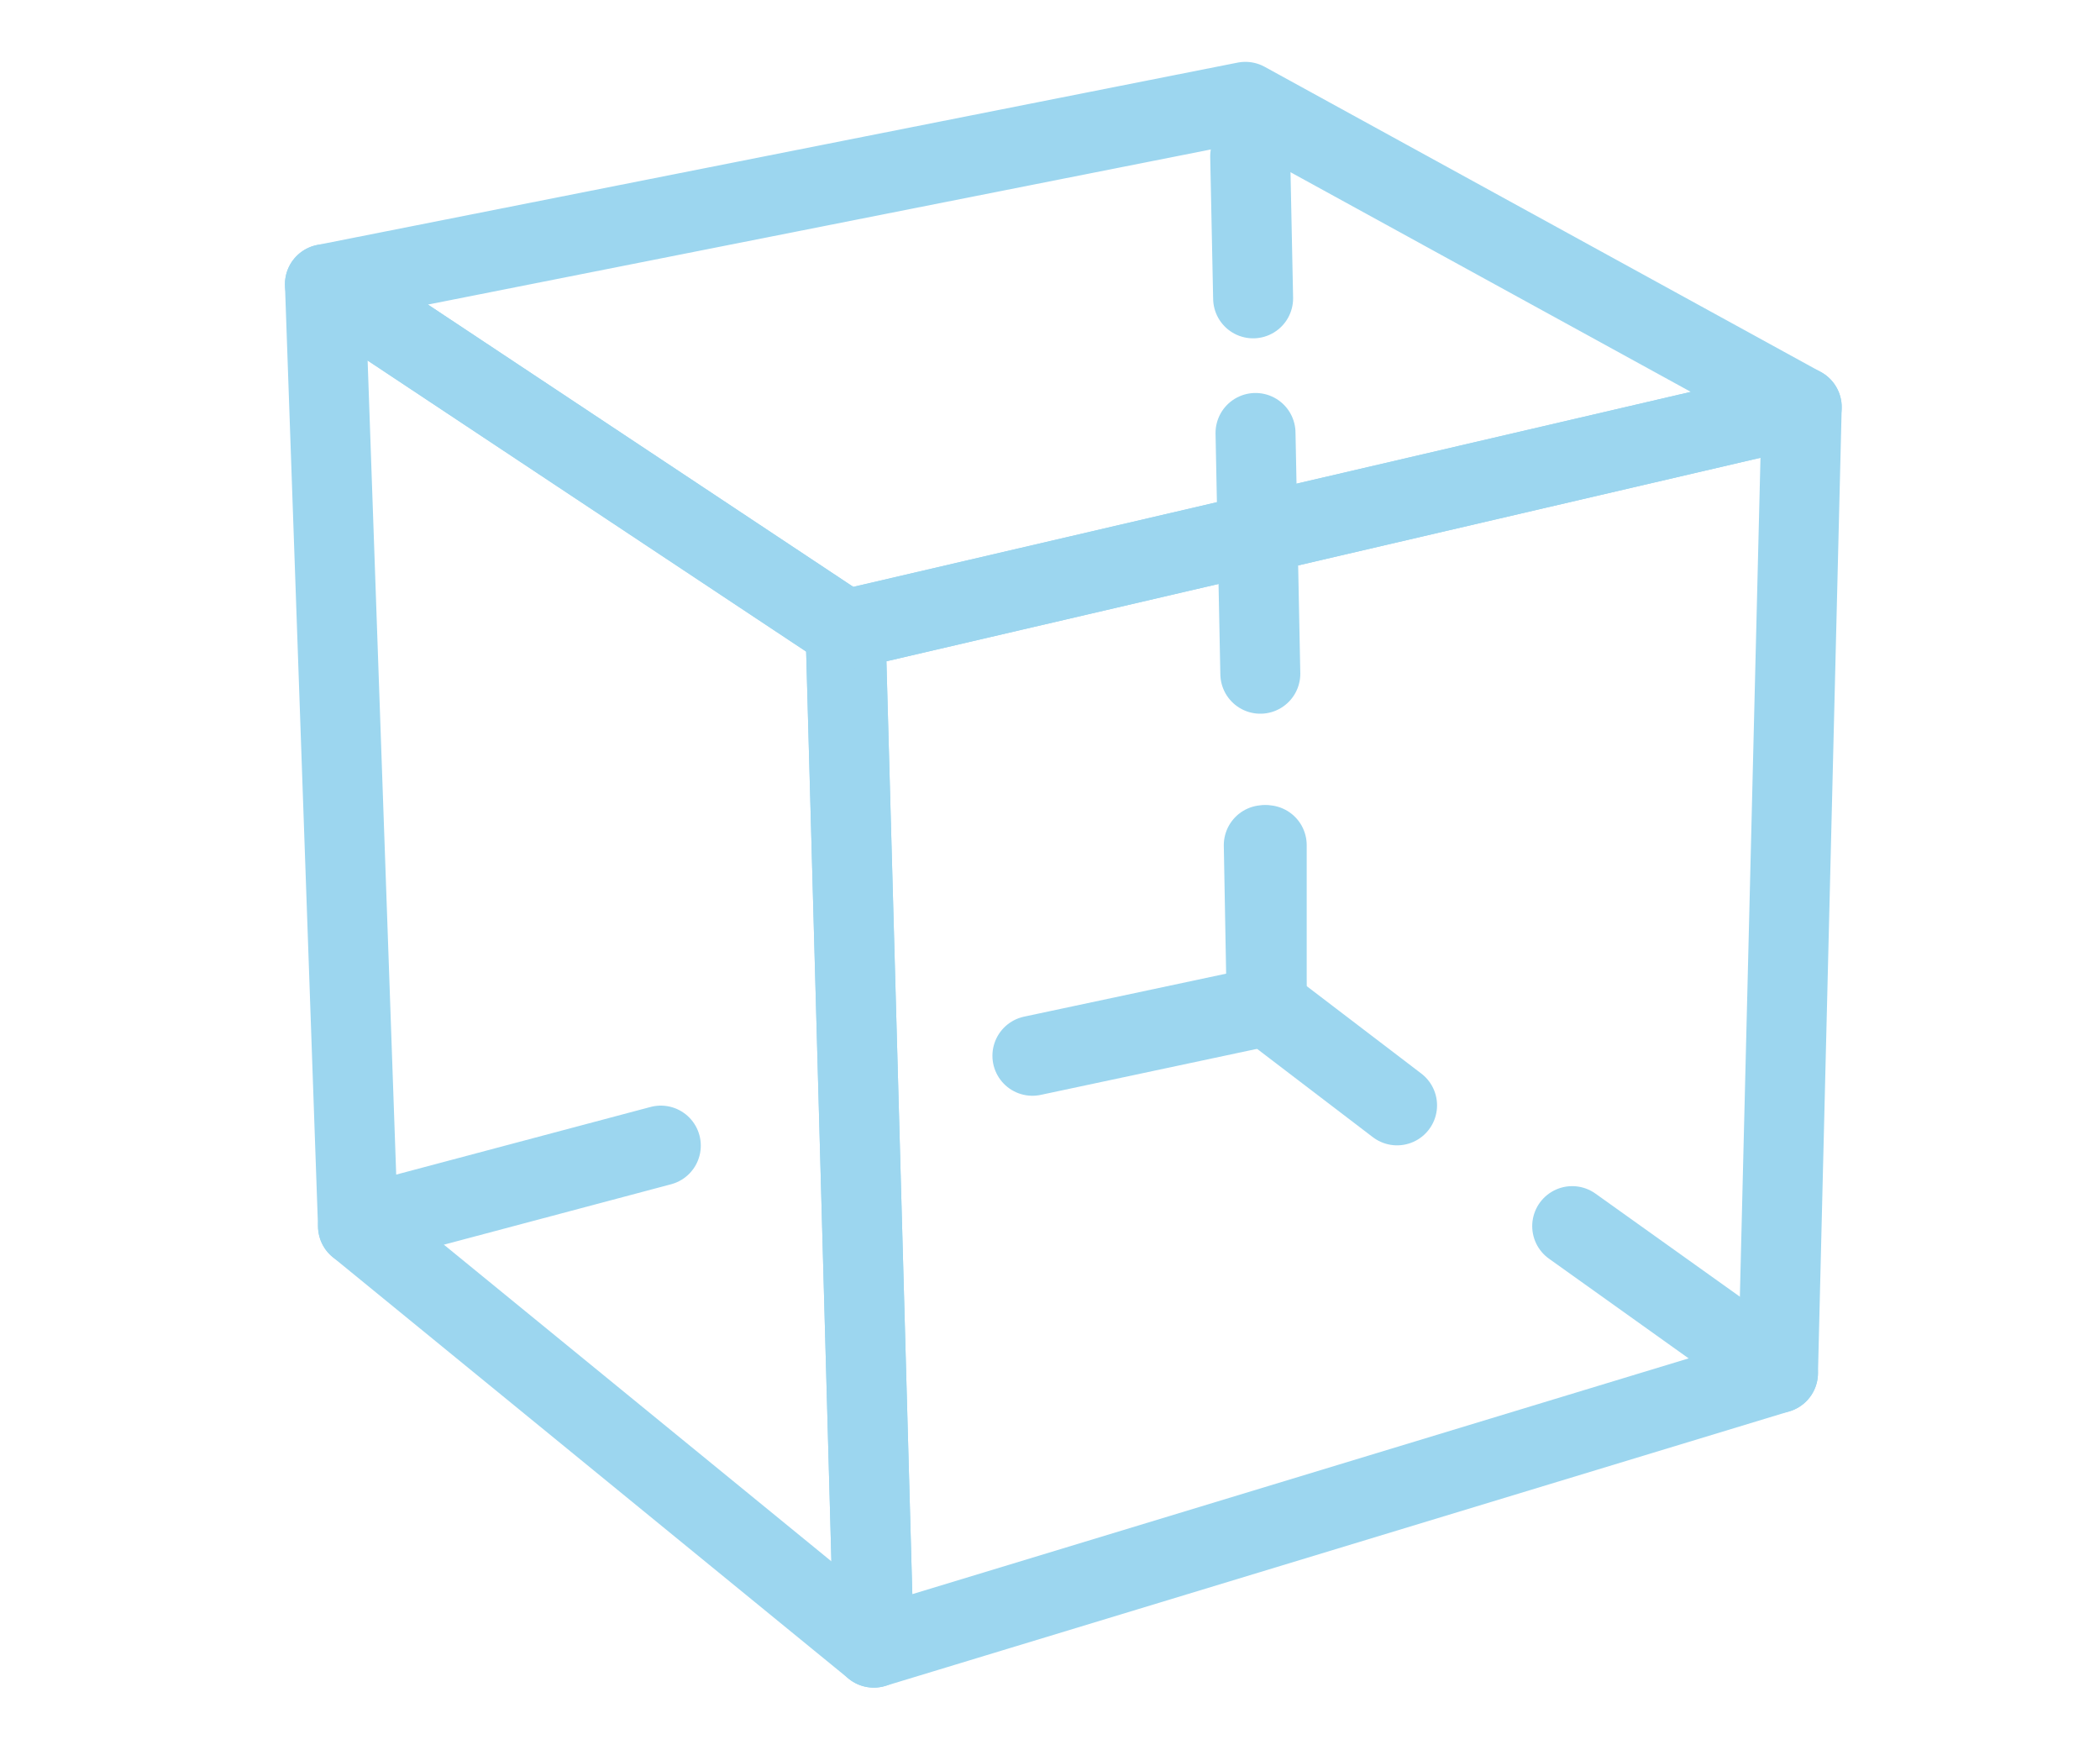
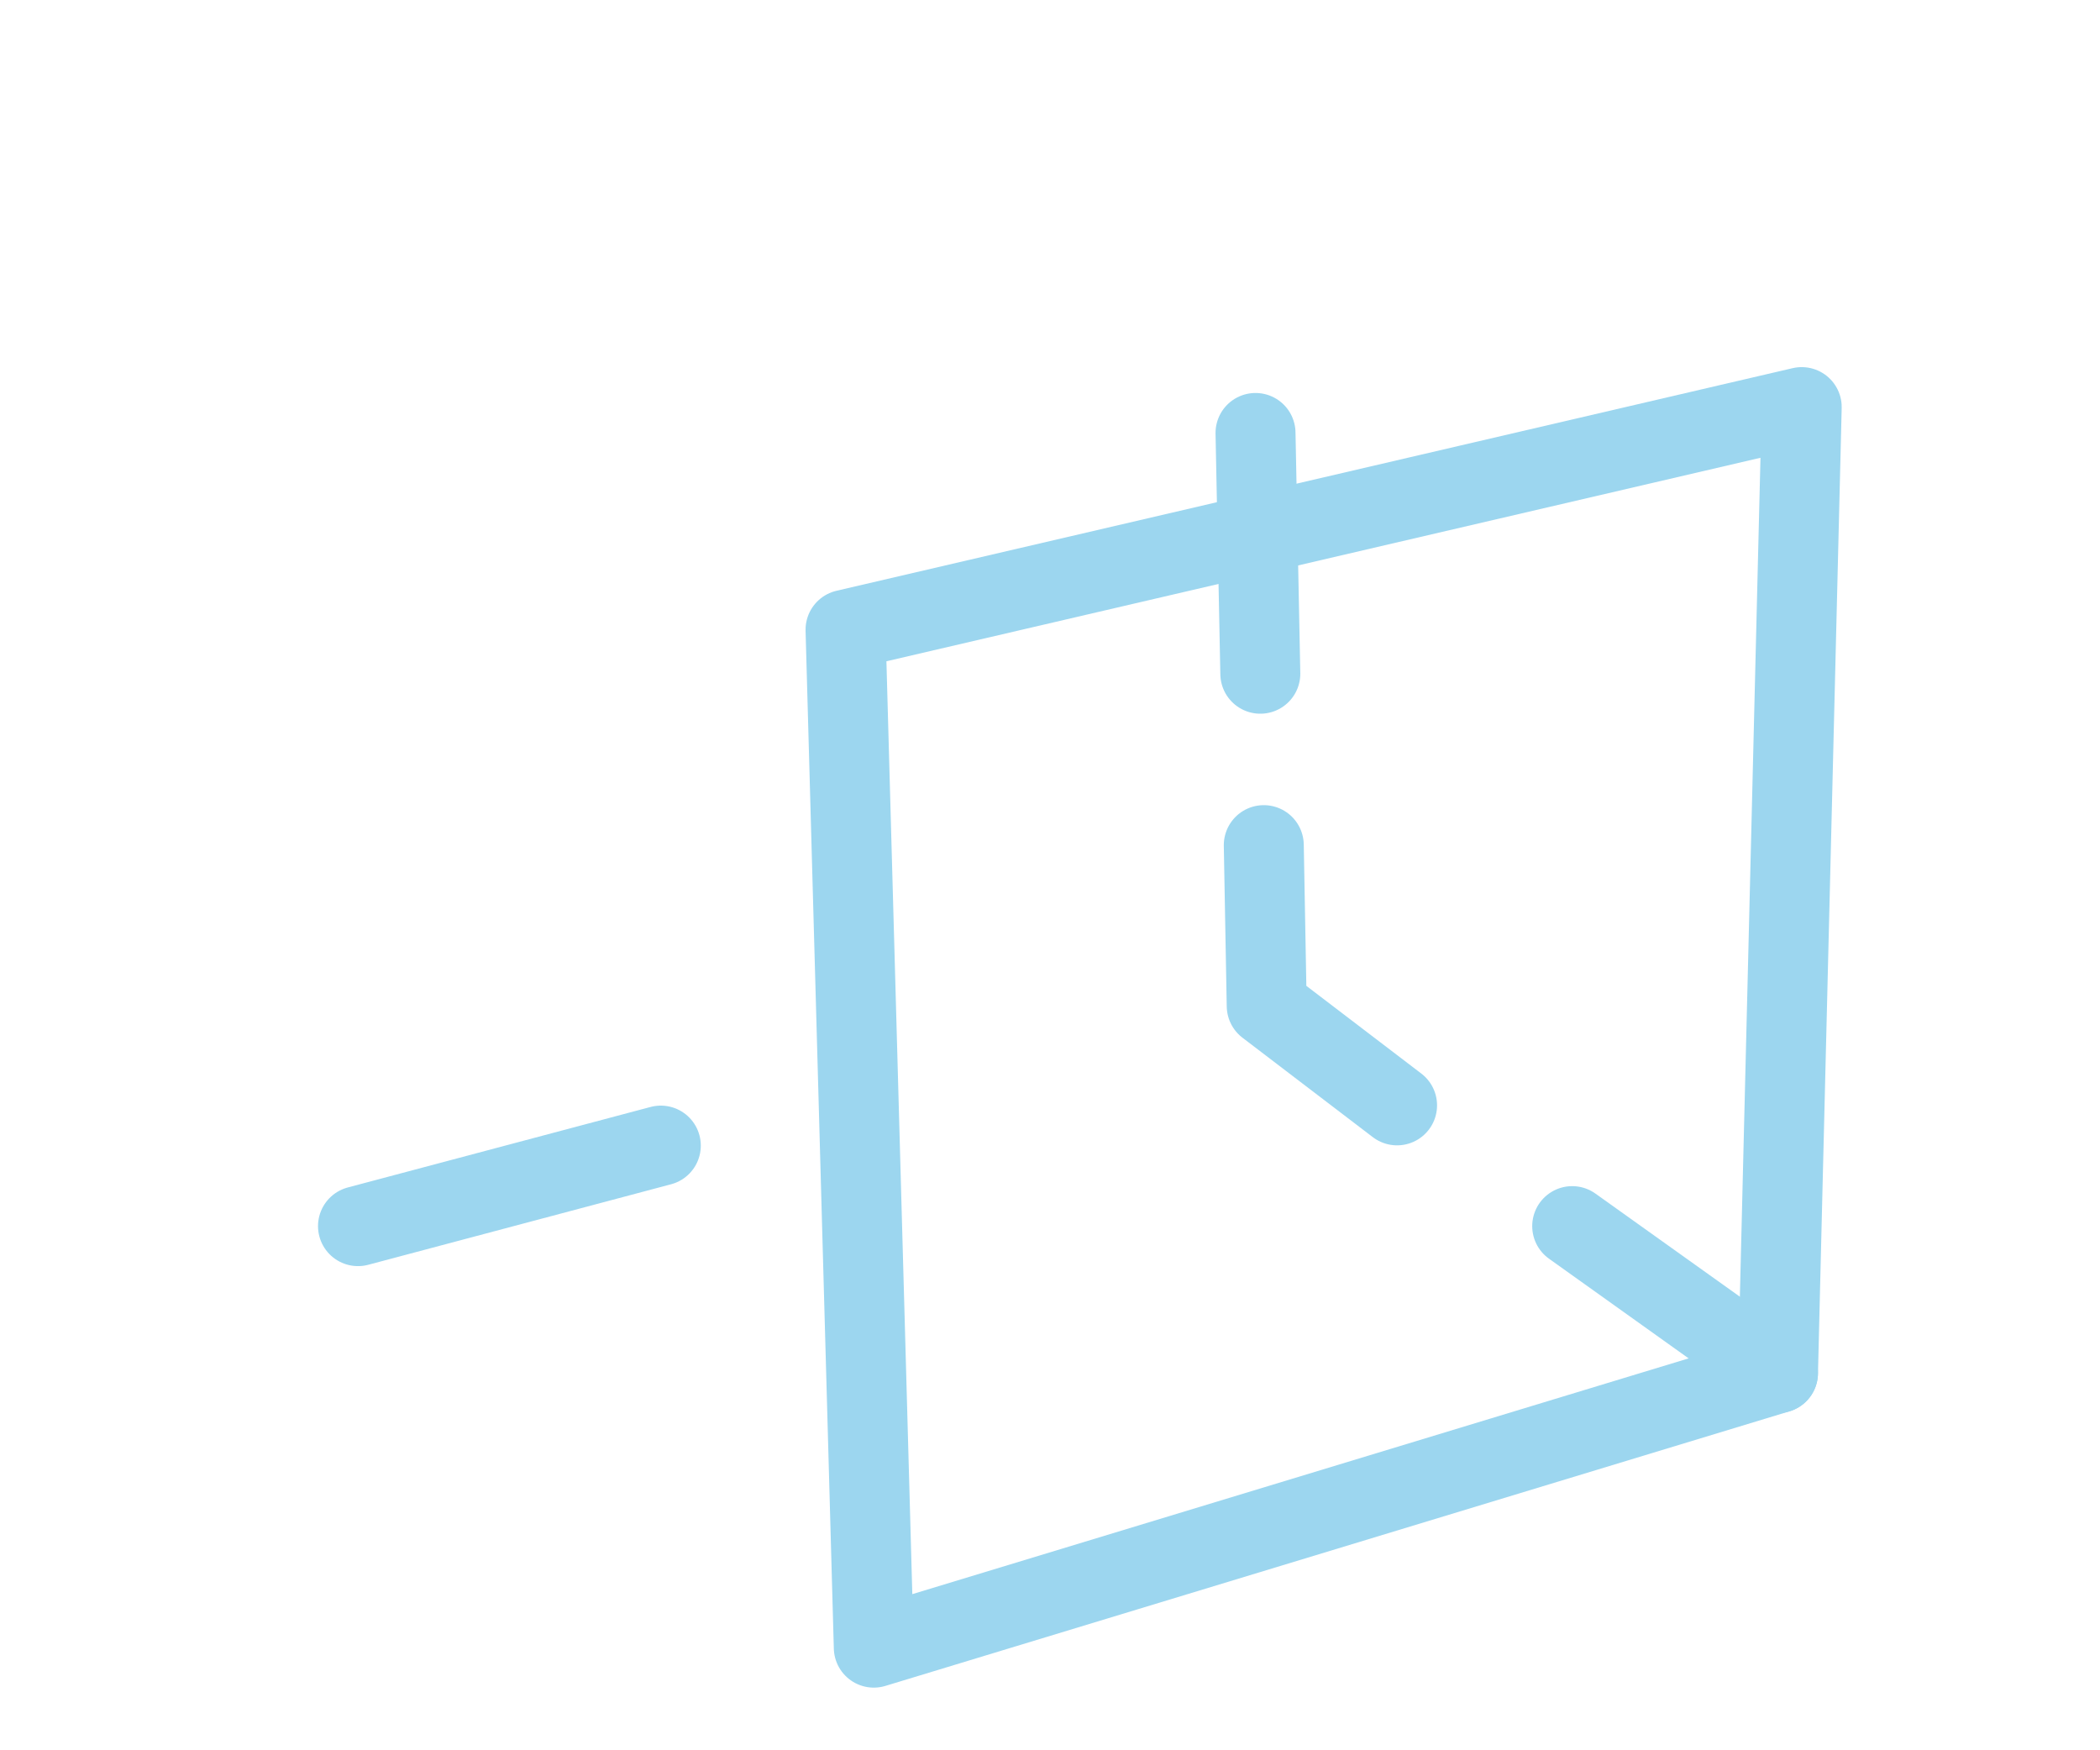
<svg xmlns="http://www.w3.org/2000/svg" viewBox="0 0 78.78 65.65">
  <defs>
    <style>.cls-1{fill:#fff;opacity:0;}.cls-2{fill:none;stroke:#9cd6ef;stroke-linecap:round;stroke-linejoin:round;stroke-width:3px;}</style>
  </defs>
  <g id="Layer_2" data-name="Layer 2">
    <g id="drawing">
      <rect class="cls-1" width="78.78" height="65.65" />
      <polygon class="cls-2" points="31.72 23.62 67.59 15.27 66.7 51.5 32.78 61.8 31.72 23.62" />
-       <polygon class="cls-2" points="12.19 10.66 13.43 45.99 32.78 61.8 31.72 23.62 12.19 10.66" />
-       <polygon class="cls-2" points="46.72 3.82 67.59 15.27 31.72 23.62 12.19 10.66 46.72 3.82" />
      <line class="cls-2" x1="13.43" y1="45.99" x2="24.79" y2="42.97" />
-       <polyline class="cls-2" points="38.73 39.6 47.52 37.73 47.52 31.7" />
      <line class="cls-2" x1="58.98" y1="45.99" x2="66.7" y2="51.5" />
      <polyline class="cls-2" points="47.41 31.7 47.52 37.73 52.41 41.46" />
      <line class="cls-2" x1="47.1" y1="16.24" x2="47.28" y2="25.27" />
-       <line class="cls-2" x1="46.9" y1="5.86" x2="47.01" y2="11.19" />
    </g>
  </g>
</svg>